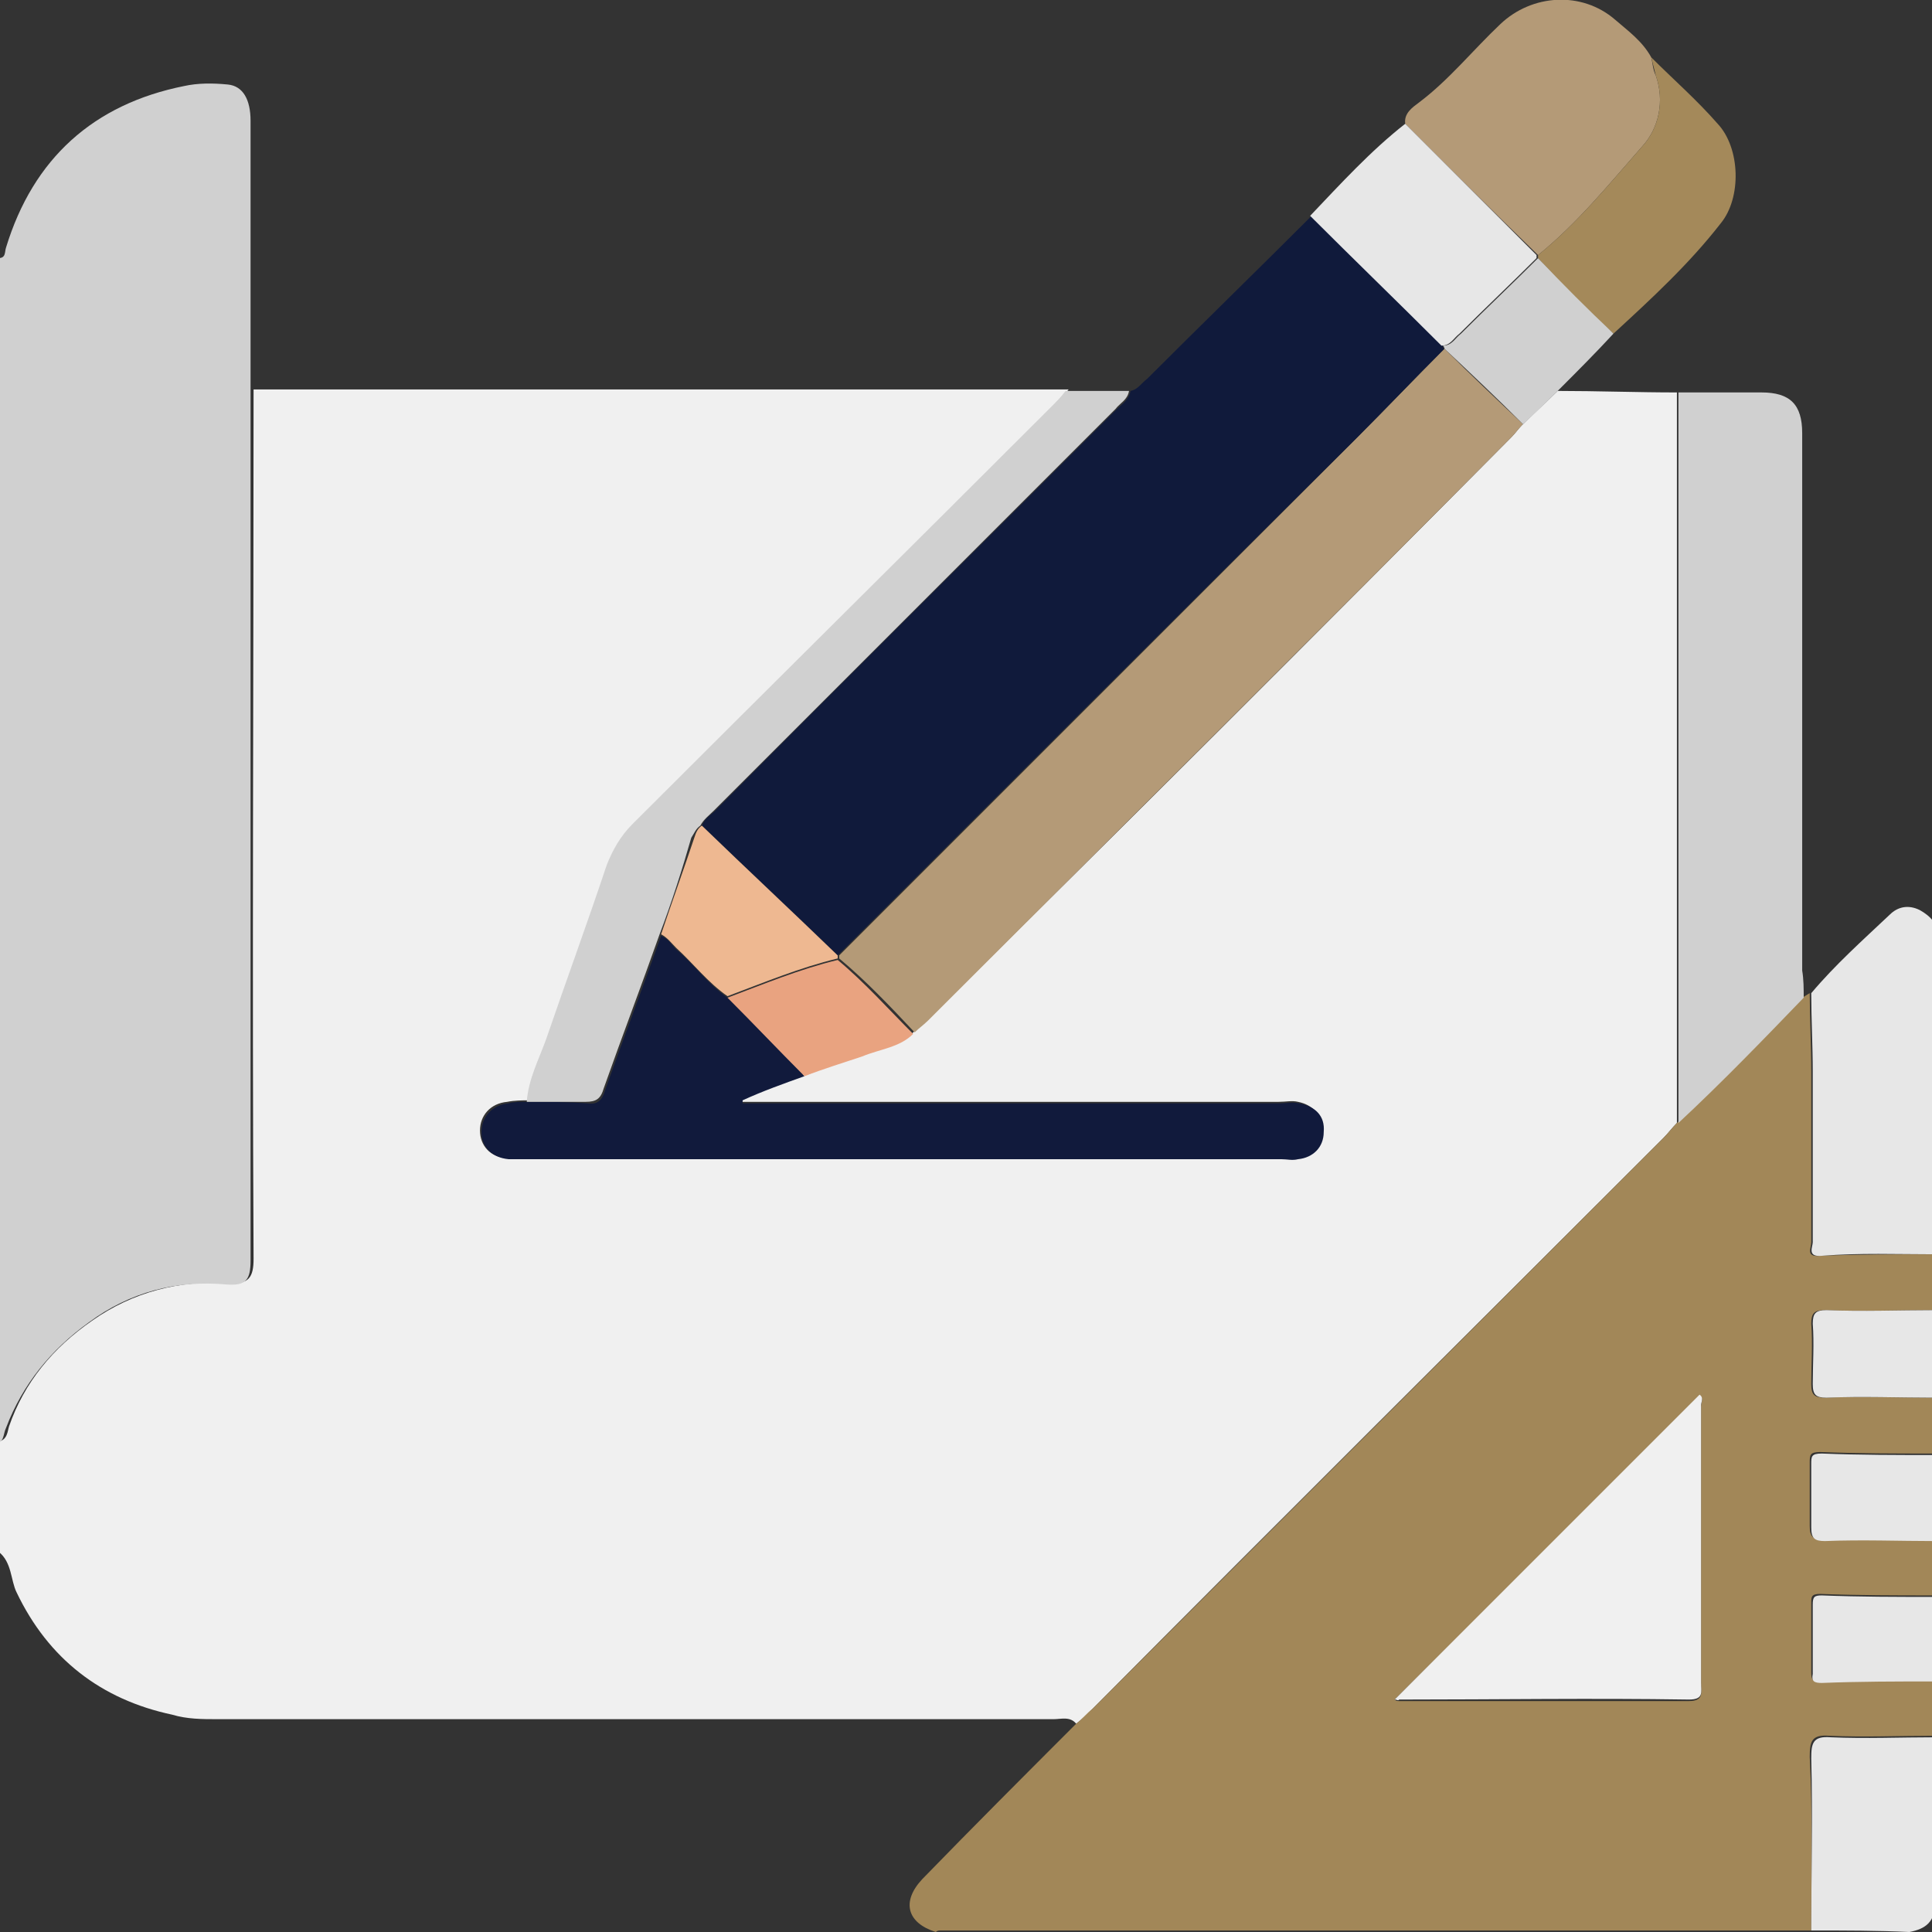
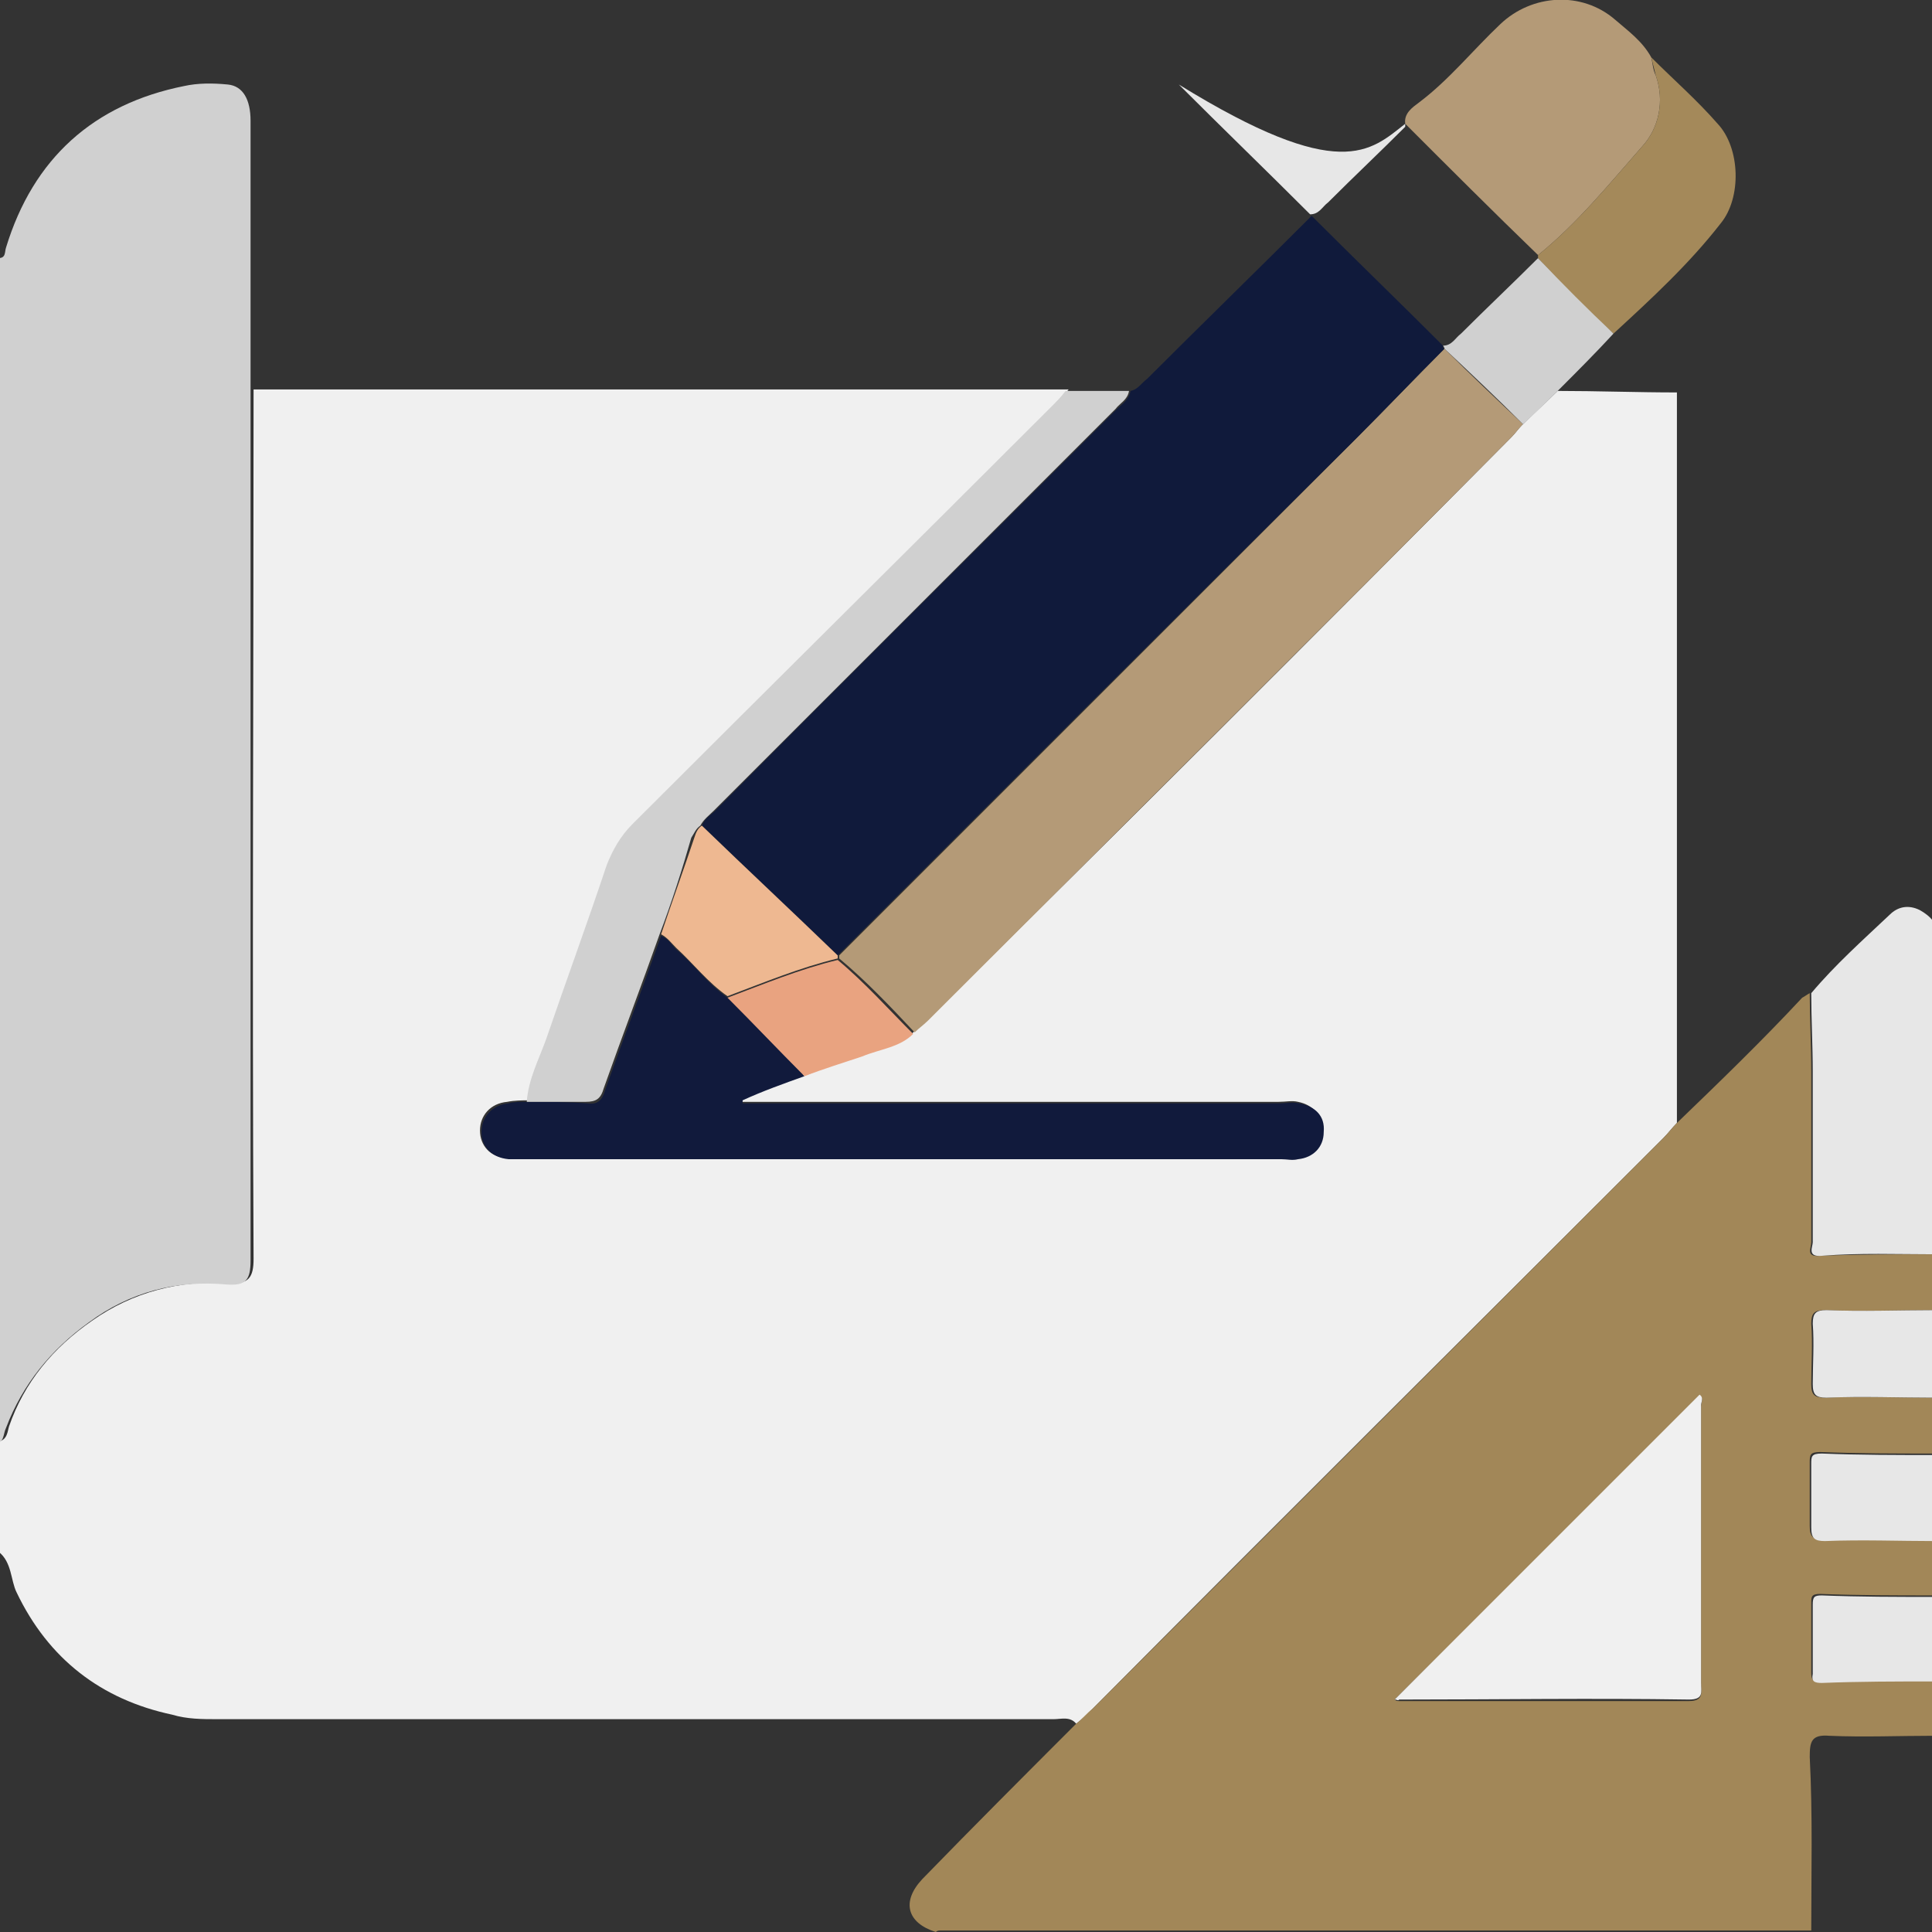
<svg xmlns="http://www.w3.org/2000/svg" id="Layer_1" x="0px" y="0px" viewBox="0 0 128 128" style="enable-background:new 0 0 128 128;" xml:space="preserve">
  <rect x="0" y="0" width="128" height="128" fill="#333333" stroke="none" />
  <style type="text/css">	.st0{fill:#F0F0F0;}	.st1{fill:#D0D0D0;}	.st2{fill:#A28758;}	.st3{fill:#B49A77;}	.st4{fill:#111A3C;}	.st5{fill:#E9A380;}	.st6{fill:#101A3B;}	.st7{fill:#E7E7E7;}	.st8{fill:#A4895A;}	.st9{fill:#EEB891;}</style>
  <g>
    <g>
      <path class="st0" d="M-0.1,102.8c0-2.4,0-4.8,0-7.3c0.6-0.1,0.6-0.7,0.7-1c1-2.9,2.9-5.2,5.5-7c2.7-1.9,5.8-2.7,9.1-2.5   c1.3,0.1,1.6-0.4,1.6-1.6c-0.1-19.2,0-38.4,0-57.6c16.9,0,33.7,0,50.6,0c1.1,0,2.3,0,3.4,0c-0.3,0.4-0.7,0.7-1,1.1   c-9.2,9.2-18.4,18.4-27.7,27.6c-0.8,0.8-1.3,1.7-1.7,2.7c-1.3,3.8-2.7,7.6-4,11.5c-0.5,1.4-1.2,2.7-1.3,4.2c-0.5,0-1,0-1.5,0.1   c-1.1,0.1-1.8,0.9-1.8,1.9c0,1,0.7,1.8,1.8,1.8c0.3,0,0.7,0,1,0c16.7,0,33.5,0,50.2,0c0.4,0,0.8,0,1.1,0c1-0.1,1.7-0.8,1.7-1.8   c0-1-0.6-1.7-1.6-1.9c-0.4-0.1-0.8,0-1.3,0c-11.4,0-22.9,0-34.3,0c-0.4,0-0.8,0-1.3,0c0-0.1,0-0.1,0-0.2c1.4-0.5,2.8-1,4.1-1.6   c1.3-0.4,2.6-0.8,3.9-1.3c1.2-0.4,2.5-0.6,3.4-1.5c0.3-0.3,0.7-0.5,0.9-0.8C74.4,54.8,87.3,41.9,100.1,29c0.3-0.3,0.5-0.6,0.7-0.8   c0.8-0.8,1.6-1.5,2.4-2.3c2.6,0,5.3,0.1,7.9,0.1c0,16.1,0,32.3,0,48.4c-0.3,0.3-0.6,0.7-0.9,1C97.7,87.9,85,100.5,72.4,113.2   c-0.4,0.4-0.7,0.7-1.1,1c-0.4-0.5-1-0.3-1.5-0.3c-18.5,0-36.9,0-55.4,0c-1,0-2,0-3-0.3c-4.7-1-8.2-3.7-10.3-8.1   C0.7,104.7,0.8,103.5-0.1,102.8z" />
      <path class="st1" d="M-0.1,17.1c0.5,0,0.4-0.4,0.5-0.7c1.8-5.9,5.8-9.5,11.8-10.7c0.9-0.2,1.9-0.2,2.9-0.1c1,0.1,1.5,1,1.5,2.4   c0,5,0,10,0,15c0,1,0,1.9,0,2.9c0,19.2,0,38.4,0,57.6c0,1.3-0.3,1.7-1.6,1.6c-3.3-0.3-6.4,0.5-9.1,2.5c-2.5,1.8-4.4,4.1-5.5,7   c-0.2,0.4-0.1,1-0.7,1C-0.1,69.4-0.1,43.3-0.1,17.1z" />
      <path class="st2" d="M120,127.9c-19.2,0-38.5,0-57.7,0c-0.1,0-0.2,0-0.3,0.1c-1.9-0.6-2.3-2-0.9-3.5c3.4-3.5,6.8-6.9,10.2-10.3   c0.4-0.3,0.7-0.7,1.1-1c12.6-12.6,25.2-25.2,37.8-37.8c0.3-0.3,0.6-0.7,0.9-1c2.8-2.7,5.6-5.4,8.3-8.3c0.2-0.1,0.3-0.2,0.5-0.3   c0,1.7,0.1,3.5,0.1,5.2c0,3.8,0,7.5,0,11.3c0,0.4-0.4,1,0.6,0.9c2.5-0.1,5-0.1,7.5-0.1c0,1.3,0,2.5,0,3.7c-2.4,0-4.8,0.1-7.2,0   c-0.7,0-0.9,0.2-0.9,0.9c0.1,1.3,0,2.7,0,4c0,0.7,0.2,0.9,0.9,0.9c2.4-0.1,4.8,0,7.2,0c0,1.3,0,2.5,0,3.7c-2.5,0-5,0-7.5-0.1   c-0.7,0-0.7,0.2-0.7,0.7c0,1.4,0,2.8,0,4.2c0,0.7,0.2,0.9,0.9,0.9c2.4-0.1,4.8,0,7.3,0c0,1.3,0,2.5,0,3.7c-2.5,0-5,0-7.5-0.1   c-0.6,0-0.6,0.2-0.6,0.6c0,1.5,0,3.1,0,4.6c0,0.5,0.1,0.6,0.6,0.6c2.5-0.1,5-0.1,7.5-0.1c0,1.3,0,2.5,0,3.7c-2.3,0-4.6,0.1-6.9,0   c-1.2-0.1-1.3,0.4-1.3,1.4C120.1,120.3,120,124.1,120,127.9C120,127.9,120,127.9,120,127.9z M92.4,112.6c0.1,0.1,0.2,0.1,0.3,0.1   c6.4,0,12.8,0,19.2,0c1,0,0.8-0.6,0.8-1.1c0-6.1,0-12.3,0-18.4c0-0.3,0.2-0.6-0.1-0.7C105.9,99.2,99.2,105.9,92.4,112.6z" />
      <path class="st3" d="M100.9,28.1c-0.3,0.3-0.5,0.6-0.7,0.8C87.3,41.9,74.4,54.7,61.5,67.6c-0.3,0.3-0.6,0.5-0.9,0.8   c-1.6-1.7-3.2-3.4-5-4.9c0-0.1,0-0.2,0-0.2c11.4-11.4,22.8-22.8,34.2-34.2c2-2,3.9-4,5.9-6C97.4,24.8,99.2,26.5,100.9,28.1z" />
-       <path class="st1" d="M119.5,66.1c-2.7,2.8-5.4,5.6-8.3,8.3c0-16.1,0-32.3,0-48.4c1.8,0,3.7,0,5.5,0c1.9,0,2.7,0.8,2.7,2.7   c0,11.9,0,23.8,0,35.6C119.5,64.9,119.5,65.5,119.5,66.1z" />
      <path class="st4" d="M53.3,71.3c-1.4,0.5-2.8,1-4.1,1.6c0,0.1,0,0.1,0,0.2c0.4,0,0.8,0,1.3,0c11.4,0,22.9,0,34.3,0   c0.4,0,0.8-0.1,1.3,0c1,0.2,1.7,0.8,1.6,1.9c0,1-0.7,1.7-1.7,1.8c-0.4,0.1-0.7,0-1.1,0c-16.7,0-33.5,0-50.2,0c-0.3,0-0.7,0-1,0   c-1.1-0.1-1.8-0.8-1.8-1.8c0-1,0.7-1.8,1.8-1.9C34,73,34.5,73,35,73c1.3,0,2.6,0,3.9,0.1c0.7,0.1,1-0.2,1.2-0.9   c1.2-3.4,2.5-6.8,3.7-10.2c0.5,0.2,0.7,0.6,1,0.9c1.2,1,2.1,2.3,3.4,3.2C49.9,67.8,51.6,69.5,53.3,71.3z" />
      <path class="st1" d="M43.7,61.9c-1.2,3.4-2.5,6.8-3.7,10.2c-0.2,0.7-0.5,0.9-1.2,0.9C37.5,73,36.2,73,34.9,73   c0.1-1.5,0.8-2.8,1.3-4.2c1.3-3.8,2.7-7.6,4-11.5c0.4-1,0.9-1.9,1.7-2.7c9.2-9.2,18.5-18.4,27.7-27.6c0.4-0.4,0.7-0.7,1-1.1   c1.4,0,2.8,0,4.2,0c-0.1,0.6-0.6,0.8-0.9,1.2c-8.9,8.9-17.7,17.7-26.6,26.6c-0.3,0.3-0.7,0.6-0.9,1c-0.3,0.2-0.4,0.5-0.6,0.8   C45.2,57.6,44.5,59.8,43.7,61.9z" />
      <path class="st1" d="M100.9,28.1c-1.7-1.7-3.5-3.4-5.2-5c0-0.1-0.1-0.2-0.1-0.2c0.6,0,0.8-0.5,1.2-0.8c1.7-1.7,3.4-3.3,5.1-5   c1.7,1.7,3.4,3.3,5,5c-1.2,1.3-2.4,2.5-3.6,3.7C102.5,26.6,101.7,27.4,100.9,28.1z" />
      <path class="st5" d="M53.3,71.3c-1.7-1.7-3.4-3.5-5.1-5.2c2.4-0.9,4.8-1.9,7.3-2.5c1.8,1.5,3.4,3.3,5,4.9c-0.9,0.9-2.2,1-3.4,1.5   C55.9,70.4,54.6,70.8,53.3,71.3z" />
      <path class="st6" d="M95.6,22.9c0,0.1,0,0.2,0.1,0.2c-2,2-3.9,4-5.9,6C78.3,40.5,66.9,51.9,55.5,63.3c-3-2.9-6-5.7-9-8.6   c0.2-0.5,0.6-0.7,0.9-1C56.2,44.8,65.1,36,74,27.1c0.3-0.3,0.8-0.6,0.9-1.2c0.5-0.1,0.7-0.5,1.1-0.8c3.6-3.6,7.3-7.2,10.9-10.8   C89.8,17.2,92.7,20,95.6,22.9z" />
      <path class="st7" d="M128.2,83.1c-2.5,0-5-0.1-7.5,0.1c-1,0.1-0.6-0.6-0.6-0.9c0-3.8,0-7.5,0-11.3c0-1.7-0.1-3.5-0.1-5.2   c1.6-1.9,3.4-3.5,5.2-5.2c0.5-0.5,1.2-0.7,2-0.3c0.7,0.4,1.2,0.9,1.2,1.8C128.2,69,128.2,76,128.2,83.1z" />
      <path class="st3" d="M93.1,8.2c-0.1-0.7,0.5-1.1,0.9-1.4c2-1.5,3.6-3.5,5.4-5.2c2.1-2,5.4-2.2,7.6-0.3c0.8,0.7,1.8,1.4,2.4,2.5   c0.1,0.4,0.1,0.8,0.3,1.2c0.6,1.7,0.2,3.5-0.9,4.7c-2.2,2.5-4.3,5.1-6.9,7.2C98.9,14,96,11.1,93.1,8.2z" />
-       <path class="st7" d="M93.1,8.2c2.9,2.9,5.8,5.8,8.7,8.7c0,0.1,0,0.2,0,0.2c-1.7,1.7-3.4,3.3-5.1,5c-0.4,0.3-0.6,0.8-1.2,0.8   c-2.9-2.9-5.8-5.7-8.7-8.6C88.8,12.2,90.8,10,93.1,8.2z" />
+       <path class="st7" d="M93.1,8.2c0,0.1,0,0.2,0,0.2c-1.7,1.7-3.4,3.3-5.1,5c-0.4,0.3-0.6,0.8-1.2,0.8   c-2.9-2.9-5.8-5.7-8.7-8.6C88.8,12.2,90.8,10,93.1,8.2z" />
      <path class="st8" d="M101.9,17.1c0-0.1,0-0.2,0-0.2c2.6-2.1,4.7-4.7,6.9-7.2c1.1-1.2,1.5-3,0.9-4.7c-0.1-0.4-0.2-0.8-0.3-1.2   c1.5,1.5,3,2.8,4.4,4.4c1.5,1.6,1.6,4.9,0.2,6.6c-2.1,2.7-4.6,5-7.1,7.3C105.2,20.5,103.5,18.8,101.9,17.1z" />
-       <path class="st7" d="M120,127.9c0-3.8,0.1-7.6,0-11.4c0-1,0.1-1.5,1.3-1.4c2.3,0.1,4.6,0,6.9,0c0,3.7,0,7.3,0,11   c0,1.2-0.6,1.7-1.7,1.9C124.4,127.9,122.2,127.9,120,127.9z" />
      <path class="st7" d="M128.2,102.1c-2.4,0-4.8-0.1-7.3,0c-0.7,0-0.9-0.2-0.9-0.9c0-1.4,0-2.8,0-4.2c0-0.5,0-0.7,0.7-0.7   c2.5,0.1,5,0.1,7.5,0.1C128.2,98.2,128.2,100.2,128.2,102.1z" />
      <path class="st7" d="M128.2,92.6c-2.4,0-4.8-0.1-7.2,0c-0.7,0-0.9-0.2-0.9-0.9c0-1.3,0.1-2.7,0-4c0-0.7,0.2-0.9,0.9-0.9   c2.4,0.1,4.8,0,7.2,0C128.2,88.7,128.2,90.7,128.2,92.6z" />
      <path class="st7" d="M128.2,111.4c-2.5,0-5,0-7.5,0.1c-0.5,0-0.7-0.1-0.6-0.6c0-1.5,0-3.1,0-4.6c0-0.5,0.1-0.6,0.6-0.6   c2.5,0.1,5,0.1,7.5,0.1C128.2,107.7,128.2,109.5,128.2,111.4z" />
      <path class="st0" d="M92.4,112.6c6.8-6.8,13.5-13.5,20.2-20.2c0.3,0.2,0.1,0.5,0.1,0.7c0,6.1,0,12.3,0,18.4c0,0.6,0.2,1.1-0.8,1.1   c-6.4-0.1-12.8,0-19.2,0C92.6,112.7,92.6,112.6,92.4,112.6z" />
      <path class="st9" d="M46.5,54.7c3,2.9,6,5.7,9,8.6c0,0.1,0,0.2,0,0.2c-2.5,0.6-4.9,1.6-7.3,2.5c-1.3-0.9-2.3-2.2-3.4-3.2   c-0.3-0.3-0.6-0.7-1-0.9c0.7-2.1,1.5-4.3,2.2-6.4C46.1,55.2,46.2,54.9,46.5,54.7z" />
    </g>
  </g>
</svg>